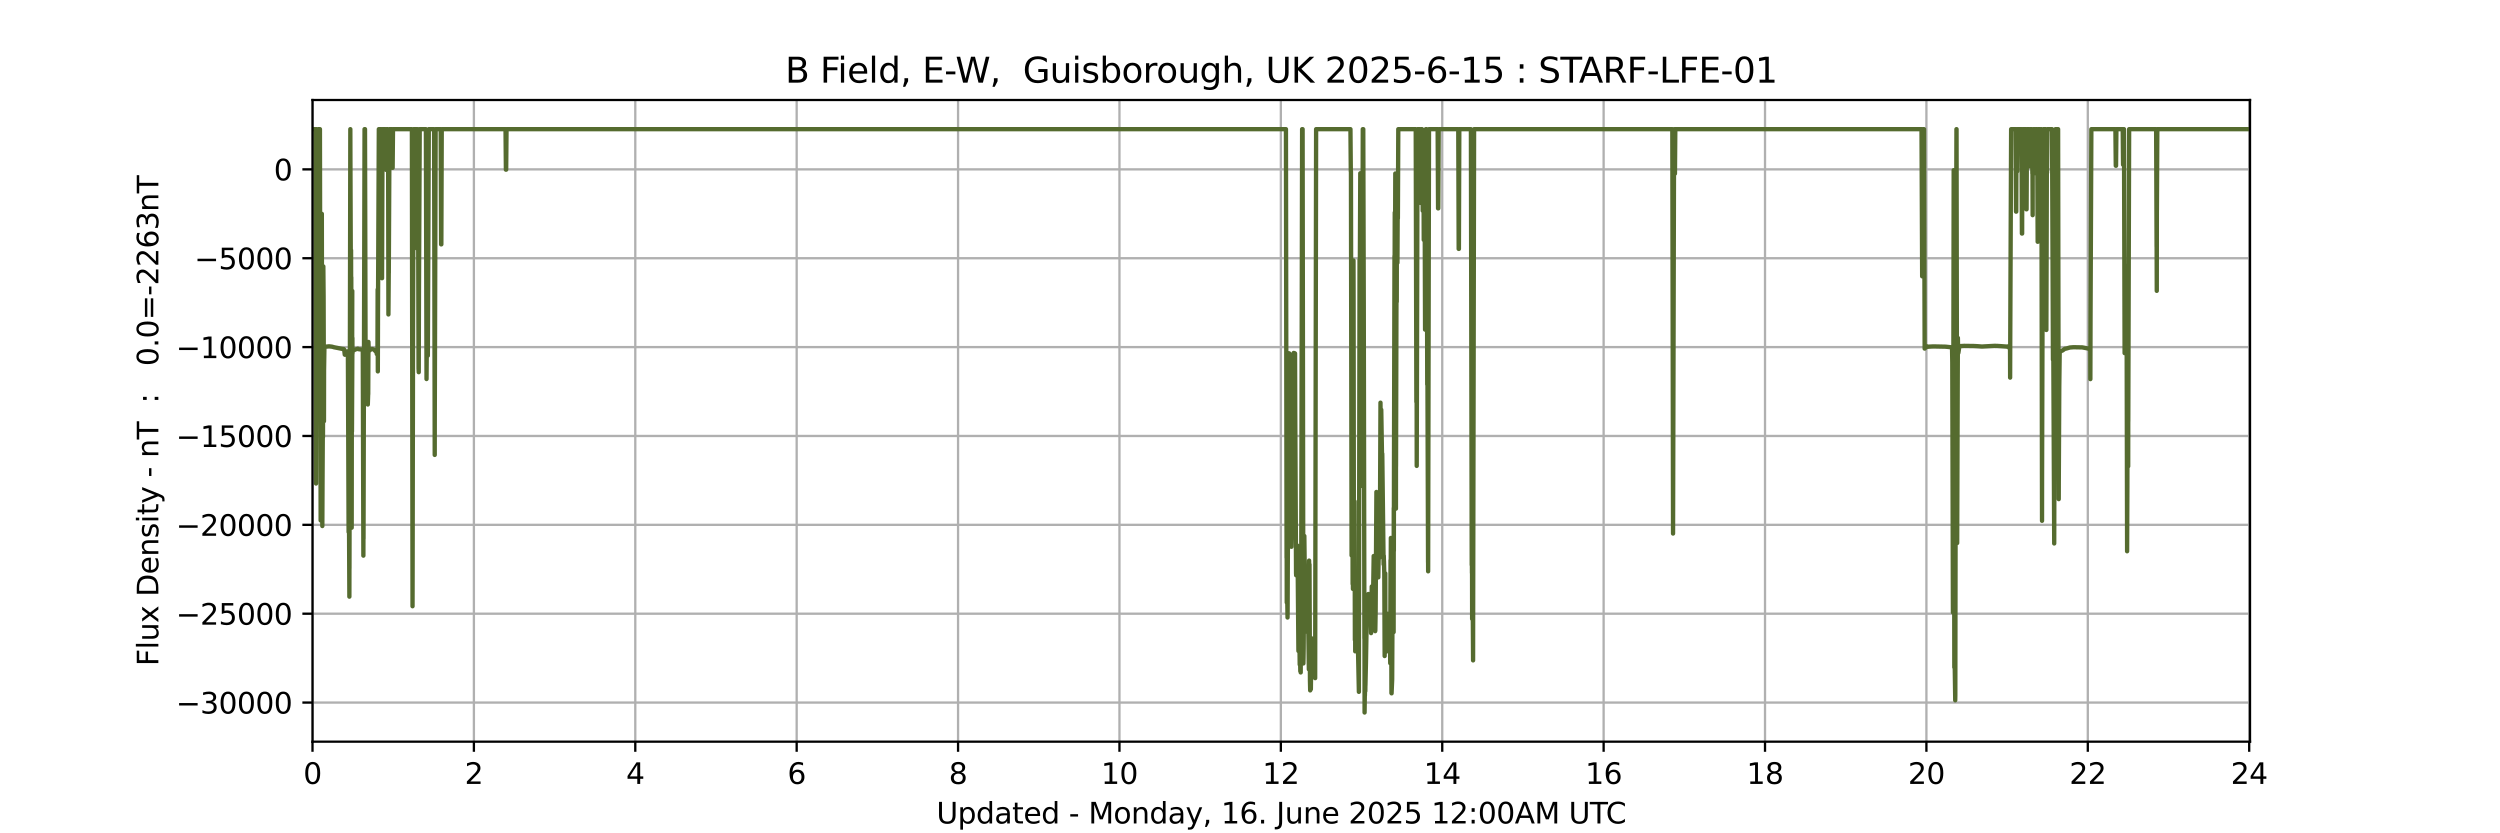
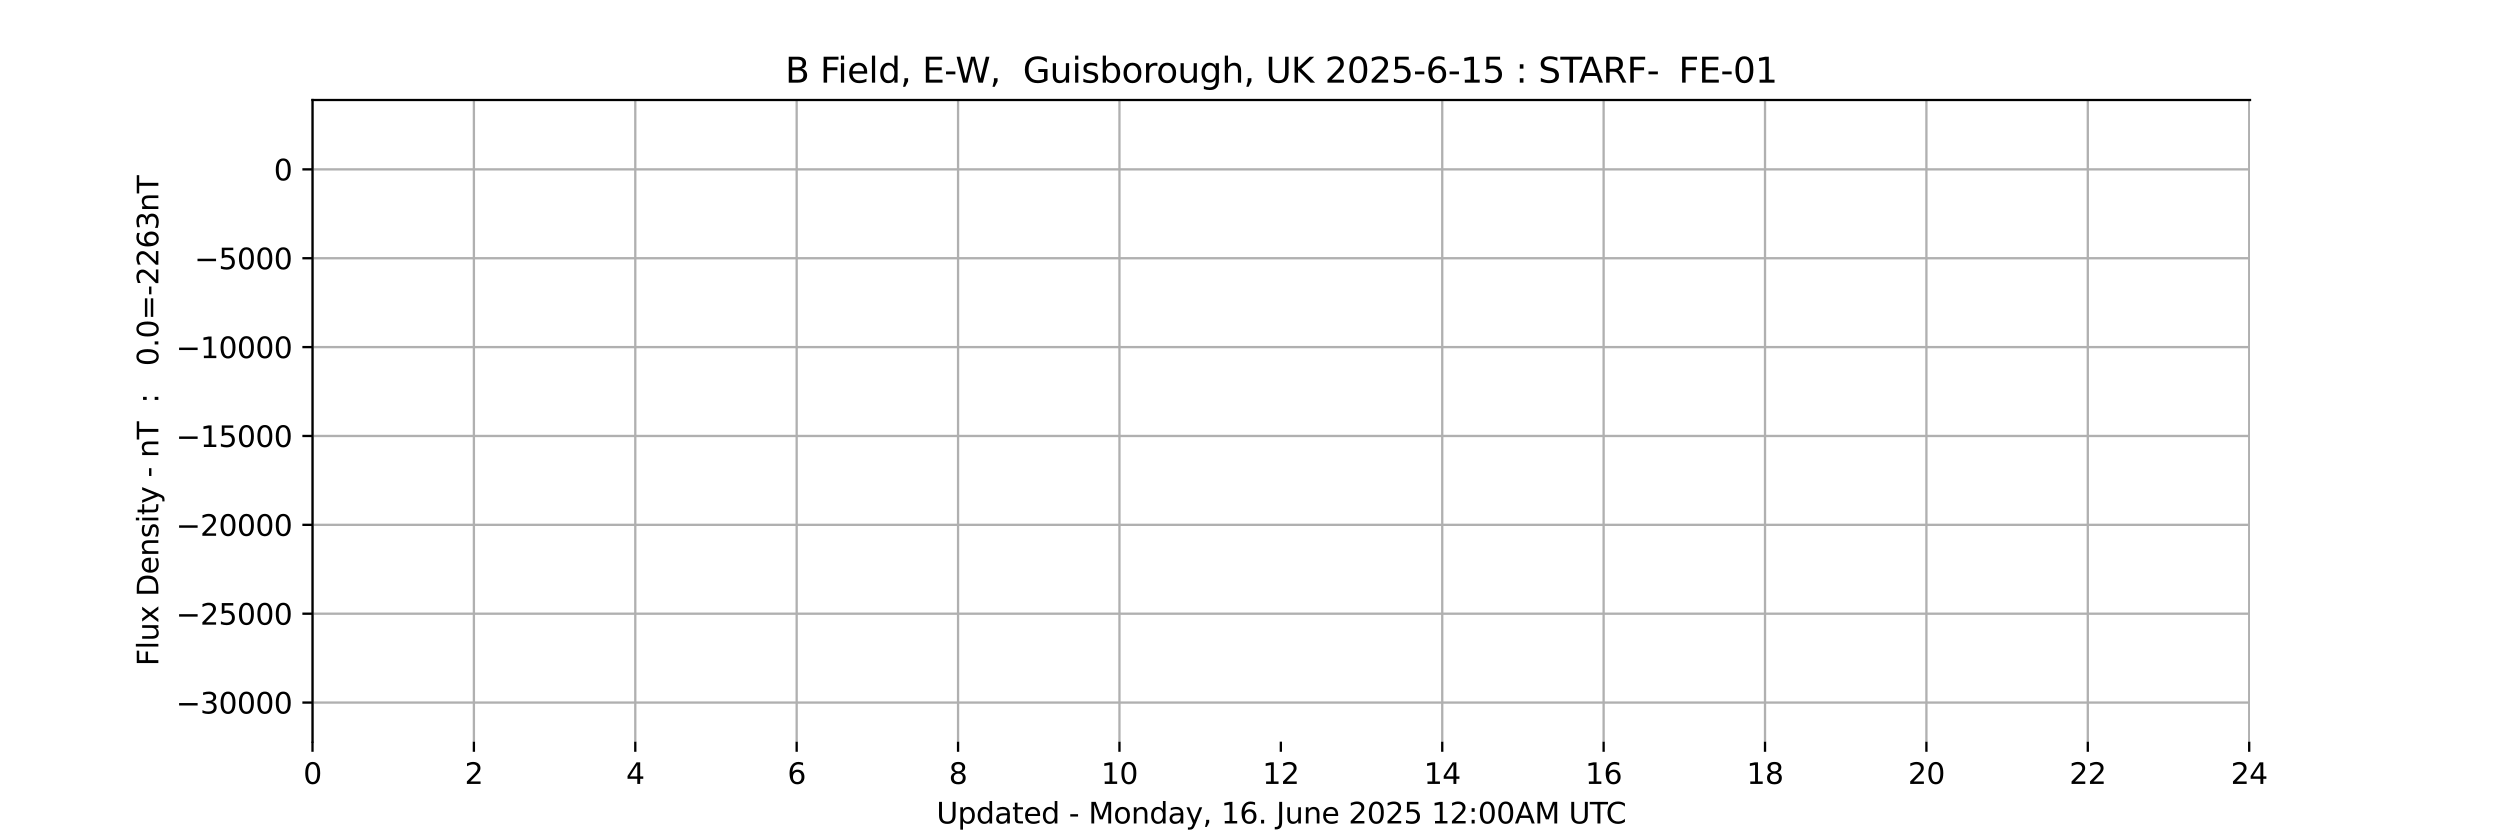
<svg xmlns="http://www.w3.org/2000/svg" xmlns:xlink="http://www.w3.org/1999/xlink" width="864pt" height="288pt" viewBox="0 0 864 288" version="1.1">
  <defs>
    <style type="text/css">*{stroke-linejoin: round; stroke-linecap: butt}</style>
  </defs>
  <g id="figure_1">
    <g id="patch_1">
      <path d="M 0 288  L 864 288  L 864 0  L 0 0  z " style="fill: #ffffff" />
    </g>
    <g id="axes_1">
      <g id="patch_2">
        <path d="M 108 256.32  L 777.6 256.32  L 777.6 34.56  L 108 34.56  z " style="fill: #ffffff" />
      </g>
      <g id="matplotlib.axis_1">
        <g id="xtick_1">
          <g id="line2d_1">
            <path d="M 108 256.32  L 108 34.56  " clip-path="url(#p22cf874ba1)" style="fill: none; stroke: #b0b0b0; stroke-width: 0.8; stroke-linecap: square" />
          </g>
          <g id="line2d_2">
            <defs>
              <path id="m676a9501b7" d="M 0 0  L 0 3.5  " style="stroke: #000000; stroke-width: 0.8" />
            </defs>
            <g>
              <use xlink:href="#m676a9501b7" x="108" y="256.32" style="stroke: #000000; stroke-width: 0.8" />
            </g>
          </g>
          <g id="text_1">
            <g transform="translate(104.819 270.918) scale(0.1 -0.1)">
              <defs>
                <path id="DejaVuSans-30" d="M 2034 4250  Q 1547 4250 1301 3770  Q 1056 3291 1056 2328  Q 1056 1369 1301 889  Q 1547 409 2034 409  Q 2525 409 2770 889  Q 3016 1369 3016 2328  Q 3016 3291 2770 3770  Q 2525 4250 2034 4250  z M 2034 4750  Q 2819 4750 3233 4129  Q 3647 3509 3647 2328  Q 3647 1150 3233 529  Q 2819 -91 2034 -91  Q 1250 -91 836 529  Q 422 1150 422 2328  Q 422 3509 836 4129  Q 1250 4750 2034 4750  z " transform="scale(0.016)" />
              </defs>
              <use xlink:href="#DejaVuSans-30" />
            </g>
          </g>
        </g>
        <g id="xtick_2">
          <g id="line2d_3">
            <path d="M 163.777 256.32  L 163.777 34.56  " clip-path="url(#p22cf874ba1)" style="fill: none; stroke: #b0b0b0; stroke-width: 0.8; stroke-linecap: square" />
          </g>
          <g id="line2d_4">
            <g>
              <use xlink:href="#m676a9501b7" x="163.777" y="256.32" style="stroke: #000000; stroke-width: 0.8" />
            </g>
          </g>
          <g id="text_2">
            <g transform="translate(160.596 270.918) scale(0.1 -0.1)">
              <defs>
                <path id="DejaVuSans-32" d="M 1228 531  L 3431 531  L 3431 0  L 469 0  L 469 531  Q 828 903 1448 1529  Q 2069 2156 2228 2338  Q 2531 2678 2651 2914  Q 2772 3150 2772 3378  Q 2772 3750 2511 3984  Q 2250 4219 1831 4219  Q 1534 4219 1204 4116  Q 875 4013 500 3803  L 500 4441  Q 881 4594 1212 4672  Q 1544 4750 1819 4750  Q 2544 4750 2975 4387  Q 3406 4025 3406 3419  Q 3406 3131 3298 2873  Q 3191 2616 2906 2266  Q 2828 2175 2409 1742  Q 1991 1309 1228 531  z " transform="scale(0.016)" />
              </defs>
              <use xlink:href="#DejaVuSans-32" />
            </g>
          </g>
        </g>
        <g id="xtick_3">
          <g id="line2d_5">
            <path d="M 219.554 256.32  L 219.554 34.56  " clip-path="url(#p22cf874ba1)" style="fill: none; stroke: #b0b0b0; stroke-width: 0.8; stroke-linecap: square" />
          </g>
          <g id="line2d_6">
            <g>
              <use xlink:href="#m676a9501b7" x="219.554" y="256.32" style="stroke: #000000; stroke-width: 0.8" />
            </g>
          </g>
          <g id="text_3">
            <g transform="translate(216.372 270.918) scale(0.1 -0.1)">
              <defs>
                <path id="DejaVuSans-34" d="M 2419 4116  L 825 1625  L 2419 1625  L 2419 4116  z M 2253 4666  L 3047 4666  L 3047 1625  L 3713 1625  L 3713 1100  L 3047 1100  L 3047 0  L 2419 0  L 2419 1100  L 313 1100  L 313 1709  L 2253 4666  z " transform="scale(0.016)" />
              </defs>
              <use xlink:href="#DejaVuSans-34" />
            </g>
          </g>
        </g>
        <g id="xtick_4">
          <g id="line2d_7">
            <path d="M 275.33 256.32  L 275.33 34.56  " clip-path="url(#p22cf874ba1)" style="fill: none; stroke: #b0b0b0; stroke-width: 0.8; stroke-linecap: square" />
          </g>
          <g id="line2d_8">
            <g>
              <use xlink:href="#m676a9501b7" x="275.33" y="256.32" style="stroke: #000000; stroke-width: 0.8" />
            </g>
          </g>
          <g id="text_4">
            <g transform="translate(272.149 270.918) scale(0.1 -0.1)">
              <defs>
                <path id="DejaVuSans-36" d="M 2113 2584  Q 1688 2584 1439 2293  Q 1191 2003 1191 1497  Q 1191 994 1439 701  Q 1688 409 2113 409  Q 2538 409 2786 701  Q 3034 994 3034 1497  Q 3034 2003 2786 2293  Q 2538 2584 2113 2584  z M 3366 4563  L 3366 3988  Q 3128 4100 2886 4159  Q 2644 4219 2406 4219  Q 1781 4219 1451 3797  Q 1122 3375 1075 2522  Q 1259 2794 1537 2939  Q 1816 3084 2150 3084  Q 2853 3084 3261 2657  Q 3669 2231 3669 1497  Q 3669 778 3244 343  Q 2819 -91 2113 -91  Q 1303 -91 875 529  Q 447 1150 447 2328  Q 447 3434 972 4092  Q 1497 4750 2381 4750  Q 2619 4750 2861 4703  Q 3103 4656 3366 4563  z " transform="scale(0.016)" />
              </defs>
              <use xlink:href="#DejaVuSans-36" />
            </g>
          </g>
        </g>
        <g id="xtick_5">
          <g id="line2d_9">
            <path d="M 331.107 256.32  L 331.107 34.56  " clip-path="url(#p22cf874ba1)" style="fill: none; stroke: #b0b0b0; stroke-width: 0.8; stroke-linecap: square" />
          </g>
          <g id="line2d_10">
            <g>
              <use xlink:href="#m676a9501b7" x="331.107" y="256.32" style="stroke: #000000; stroke-width: 0.8" />
            </g>
          </g>
          <g id="text_5">
            <g transform="translate(327.926 270.918) scale(0.1 -0.1)">
              <defs>
                <path id="DejaVuSans-38" d="M 2034 2216  Q 1584 2216 1326 1975  Q 1069 1734 1069 1313  Q 1069 891 1326 650  Q 1584 409 2034 409  Q 2484 409 2743 651  Q 3003 894 3003 1313  Q 3003 1734 2745 1975  Q 2488 2216 2034 2216  z M 1403 2484  Q 997 2584 770 2862  Q 544 3141 544 3541  Q 544 4100 942 4425  Q 1341 4750 2034 4750  Q 2731 4750 3128 4425  Q 3525 4100 3525 3541  Q 3525 3141 3298 2862  Q 3072 2584 2669 2484  Q 3125 2378 3379 2068  Q 3634 1759 3634 1313  Q 3634 634 3220 271  Q 2806 -91 2034 -91  Q 1263 -91 848 271  Q 434 634 434 1313  Q 434 1759 690 2068  Q 947 2378 1403 2484  z M 1172 3481  Q 1172 3119 1398 2916  Q 1625 2713 2034 2713  Q 2441 2713 2670 2916  Q 2900 3119 2900 3481  Q 2900 3844 2670 4047  Q 2441 4250 2034 4250  Q 1625 4250 1398 4047  Q 1172 3844 1172 3481  z " transform="scale(0.016)" />
              </defs>
              <use xlink:href="#DejaVuSans-38" />
            </g>
          </g>
        </g>
        <g id="xtick_6">
          <g id="line2d_11">
            <path d="M 386.884 256.32  L 386.884 34.56  " clip-path="url(#p22cf874ba1)" style="fill: none; stroke: #b0b0b0; stroke-width: 0.8; stroke-linecap: square" />
          </g>
          <g id="line2d_12">
            <g>
              <use xlink:href="#m676a9501b7" x="386.884" y="256.32" style="stroke: #000000; stroke-width: 0.8" />
            </g>
          </g>
          <g id="text_6">
            <g transform="translate(380.521 270.918) scale(0.1 -0.1)">
              <defs>
                <path id="DejaVuSans-31" d="M 794 531  L 1825 531  L 1825 4091  L 703 3866  L 703 4441  L 1819 4666  L 2450 4666  L 2450 531  L 3481 531  L 3481 0  L 794 0  L 794 531  z " transform="scale(0.016)" />
              </defs>
              <use xlink:href="#DejaVuSans-31" />
              <use xlink:href="#DejaVuSans-30" x="63.623" />
            </g>
          </g>
        </g>
        <g id="xtick_7">
          <g id="line2d_13">
-             <path d="M 442.661 256.32  L 442.661 34.56  " clip-path="url(#p22cf874ba1)" style="fill: none; stroke: #b0b0b0; stroke-width: 0.8; stroke-linecap: square" />
-           </g>
+             </g>
          <g id="line2d_14">
            <g>
              <use xlink:href="#m676a9501b7" x="442.661" y="256.32" style="stroke: #000000; stroke-width: 0.8" />
            </g>
          </g>
          <g id="text_7">
            <g transform="translate(436.298 270.918) scale(0.1 -0.1)">
              <use xlink:href="#DejaVuSans-31" />
              <use xlink:href="#DejaVuSans-32" x="63.623" />
            </g>
          </g>
        </g>
        <g id="xtick_8">
          <g id="line2d_15">
            <path d="M 498.437 256.32  L 498.437 34.56  " clip-path="url(#p22cf874ba1)" style="fill: none; stroke: #b0b0b0; stroke-width: 0.8; stroke-linecap: square" />
          </g>
          <g id="line2d_16">
            <g>
              <use xlink:href="#m676a9501b7" x="498.437" y="256.32" style="stroke: #000000; stroke-width: 0.8" />
            </g>
          </g>
          <g id="text_8">
            <g transform="translate(492.075 270.918) scale(0.1 -0.1)">
              <use xlink:href="#DejaVuSans-31" />
              <use xlink:href="#DejaVuSans-34" x="63.623" />
            </g>
          </g>
        </g>
        <g id="xtick_9">
          <g id="line2d_17">
            <path d="M 554.214 256.32  L 554.214 34.56  " clip-path="url(#p22cf874ba1)" style="fill: none; stroke: #b0b0b0; stroke-width: 0.8; stroke-linecap: square" />
          </g>
          <g id="line2d_18">
            <g>
              <use xlink:href="#m676a9501b7" x="554.214" y="256.32" style="stroke: #000000; stroke-width: 0.8" />
            </g>
          </g>
          <g id="text_9">
            <g transform="translate(547.852 270.918) scale(0.1 -0.1)">
              <use xlink:href="#DejaVuSans-31" />
              <use xlink:href="#DejaVuSans-36" x="63.623" />
            </g>
          </g>
        </g>
        <g id="xtick_10">
          <g id="line2d_19">
            <path d="M 609.991 256.32  L 609.991 34.56  " clip-path="url(#p22cf874ba1)" style="fill: none; stroke: #b0b0b0; stroke-width: 0.8; stroke-linecap: square" />
          </g>
          <g id="line2d_20">
            <g>
              <use xlink:href="#m676a9501b7" x="609.991" y="256.32" style="stroke: #000000; stroke-width: 0.8" />
            </g>
          </g>
          <g id="text_10">
            <g transform="translate(603.628 270.918) scale(0.1 -0.1)">
              <use xlink:href="#DejaVuSans-31" />
              <use xlink:href="#DejaVuSans-38" x="63.623" />
            </g>
          </g>
        </g>
        <g id="xtick_11">
          <g id="line2d_21">
            <path d="M 665.768 256.32  L 665.768 34.56  " clip-path="url(#p22cf874ba1)" style="fill: none; stroke: #b0b0b0; stroke-width: 0.8; stroke-linecap: square" />
          </g>
          <g id="line2d_22">
            <g>
              <use xlink:href="#m676a9501b7" x="665.768" y="256.32" style="stroke: #000000; stroke-width: 0.8" />
            </g>
          </g>
          <g id="text_11">
            <g transform="translate(659.405 270.918) scale(0.1 -0.1)">
              <use xlink:href="#DejaVuSans-32" />
              <use xlink:href="#DejaVuSans-30" x="63.623" />
            </g>
          </g>
        </g>
        <g id="xtick_12">
          <g id="line2d_23">
            <path d="M 721.544 256.32  L 721.544 34.56  " clip-path="url(#p22cf874ba1)" style="fill: none; stroke: #b0b0b0; stroke-width: 0.8; stroke-linecap: square" />
          </g>
          <g id="line2d_24">
            <g>
              <use xlink:href="#m676a9501b7" x="721.544" y="256.32" style="stroke: #000000; stroke-width: 0.8" />
            </g>
          </g>
          <g id="text_12">
            <g transform="translate(715.182 270.918) scale(0.1 -0.1)">
              <use xlink:href="#DejaVuSans-32" />
              <use xlink:href="#DejaVuSans-32" x="63.623" />
            </g>
          </g>
        </g>
        <g id="xtick_13">
          <g id="line2d_25">
            <path d="M 777.321 256.32  L 777.321 34.56  " clip-path="url(#p22cf874ba1)" style="fill: none; stroke: #b0b0b0; stroke-width: 0.8; stroke-linecap: square" />
          </g>
          <g id="line2d_26">
            <g>
              <use xlink:href="#m676a9501b7" x="777.321" y="256.32" style="stroke: #000000; stroke-width: 0.8" />
            </g>
          </g>
          <g id="text_13">
            <g transform="translate(770.959 270.918) scale(0.1 -0.1)">
              <use xlink:href="#DejaVuSans-32" />
              <use xlink:href="#DejaVuSans-34" x="63.623" />
            </g>
          </g>
        </g>
        <g id="text_14">
          <g transform="translate(323.641 284.597) scale(0.1 -0.1)">
            <defs>
              <path id="DejaVuSans-55" d="M 556 4666  L 1191 4666  L 1191 1831  Q 1191 1081 1462 751  Q 1734 422 2344 422  Q 2950 422 3222 751  Q 3494 1081 3494 1831  L 3494 4666  L 4128 4666  L 4128 1753  Q 4128 841 3676 375  Q 3225 -91 2344 -91  Q 1459 -91 1007 375  Q 556 841 556 1753  L 556 4666  z " transform="scale(0.016)" />
              <path id="DejaVuSans-70" d="M 1159 525  L 1159 -1331  L 581 -1331  L 581 3500  L 1159 3500  L 1159 2969  Q 1341 3281 1617 3432  Q 1894 3584 2278 3584  Q 2916 3584 3314 3078  Q 3713 2572 3713 1747  Q 3713 922 3314 415  Q 2916 -91 2278 -91  Q 1894 -91 1617 61  Q 1341 213 1159 525  z M 3116 1747  Q 3116 2381 2855 2742  Q 2594 3103 2138 3103  Q 1681 3103 1420 2742  Q 1159 2381 1159 1747  Q 1159 1113 1420 752  Q 1681 391 2138 391  Q 2594 391 2855 752  Q 3116 1113 3116 1747  z " transform="scale(0.016)" />
-               <path id="DejaVuSans-64" d="M 2906 2969  L 2906 4863  L 3481 4863  L 3481 0  L 2906 0  L 2906 525  Q 2725 213 2448 61  Q 2172 -91 1784 -91  Q 1150 -91 751 415  Q 353 922 353 1747  Q 353 2572 751 3078  Q 1150 3584 1784 3584  Q 2172 3584 2448 3432  Q 2725 3281 2906 2969  z M 947 1747  Q 947 1113 1208 752  Q 1469 391 1925 391  Q 2381 391 2643 752  Q 2906 1113 2906 1747  Q 2906 2381 2643 2742  Q 2381 3103 1925 3103  Q 1469 3103 1208 2742  Q 947 2381 947 1747  z " transform="scale(0.016)" />
+               <path id="DejaVuSans-64" d="M 2906 2969  L 2906 4863  L 3481 4863  L 3481 0  L 2906 0  L 2906 525  Q 2725 213 2448 61  Q 2172 -91 1784 -91  Q 1150 -91 751 415  Q 353 922 353 1747  Q 353 2572 751 3078  Q 1150 3584 1784 3584  Q 2172 3584 2448 3432  Q 2725 3281 2906 2969  z M 947 1747  Q 947 1113 1208 752  Q 1469 391 1925 391  Q 2381 391 2643 752  Q 2906 1113 2906 1747  Q 2906 2381 2643 2742  Q 2381 3103 1925 3103  Q 1469 3103 1208 2742  Q 947 2381 947 1747  " transform="scale(0.016)" />
              <path id="DejaVuSans-61" d="M 2194 1759  Q 1497 1759 1228 1600  Q 959 1441 959 1056  Q 959 750 1161 570  Q 1363 391 1709 391  Q 2188 391 2477 730  Q 2766 1069 2766 1631  L 2766 1759  L 2194 1759  z M 3341 1997  L 3341 0  L 2766 0  L 2766 531  Q 2569 213 2275 61  Q 1981 -91 1556 -91  Q 1019 -91 701 211  Q 384 513 384 1019  Q 384 1609 779 1909  Q 1175 2209 1959 2209  L 2766 2209  L 2766 2266  Q 2766 2663 2505 2880  Q 2244 3097 1772 3097  Q 1472 3097 1187 3025  Q 903 2953 641 2809  L 641 3341  Q 956 3463 1253 3523  Q 1550 3584 1831 3584  Q 2591 3584 2966 3190  Q 3341 2797 3341 1997  z " transform="scale(0.016)" />
              <path id="DejaVuSans-74" d="M 1172 4494  L 1172 3500  L 2356 3500  L 2356 3053  L 1172 3053  L 1172 1153  Q 1172 725 1289 603  Q 1406 481 1766 481  L 2356 481  L 2356 0  L 1766 0  Q 1100 0 847 248  Q 594 497 594 1153  L 594 3053  L 172 3053  L 172 3500  L 594 3500  L 594 4494  L 1172 4494  z " transform="scale(0.016)" />
              <path id="DejaVuSans-65" d="M 3597 1894  L 3597 1613  L 953 1613  Q 991 1019 1311 708  Q 1631 397 2203 397  Q 2534 397 2845 478  Q 3156 559 3463 722  L 3463 178  Q 3153 47 2828 -22  Q 2503 -91 2169 -91  Q 1331 -91 842 396  Q 353 884 353 1716  Q 353 2575 817 3079  Q 1281 3584 2069 3584  Q 2775 3584 3186 3129  Q 3597 2675 3597 1894  z M 3022 2063  Q 3016 2534 2758 2815  Q 2500 3097 2075 3097  Q 1594 3097 1305 2825  Q 1016 2553 972 2059  L 3022 2063  z " transform="scale(0.016)" />
              <path id="DejaVuSans-20" transform="scale(0.016)" />
              <path id="DejaVuSans-2d" d="M 313 2009  L 1997 2009  L 1997 1497  L 313 1497  L 313 2009  z " transform="scale(0.016)" />
              <path id="DejaVuSans-4d" d="M 628 4666  L 1569 4666  L 2759 1491  L 3956 4666  L 4897 4666  L 4897 0  L 4281 0  L 4281 4097  L 3078 897  L 2444 897  L 1241 4097  L 1241 0  L 628 0  L 628 4666  z " transform="scale(0.016)" />
              <path id="DejaVuSans-6f" d="M 1959 3097  Q 1497 3097 1228 2736  Q 959 2375 959 1747  Q 959 1119 1226 758  Q 1494 397 1959 397  Q 2419 397 2687 759  Q 2956 1122 2956 1747  Q 2956 2369 2687 2733  Q 2419 3097 1959 3097  z M 1959 3584  Q 2709 3584 3137 3096  Q 3566 2609 3566 1747  Q 3566 888 3137 398  Q 2709 -91 1959 -91  Q 1206 -91 779 398  Q 353 888 353 1747  Q 353 2609 779 3096  Q 1206 3584 1959 3584  z " transform="scale(0.016)" />
              <path id="DejaVuSans-6e" d="M 3513 2113  L 3513 0  L 2938 0  L 2938 2094  Q 2938 2591 2744 2837  Q 2550 3084 2163 3084  Q 1697 3084 1428 2787  Q 1159 2491 1159 1978  L 1159 0  L 581 0  L 581 3500  L 1159 3500  L 1159 2956  Q 1366 3272 1645 3428  Q 1925 3584 2291 3584  Q 2894 3584 3203 3211  Q 3513 2838 3513 2113  z " transform="scale(0.016)" />
              <path id="DejaVuSans-79" d="M 2059 -325  Q 1816 -950 1584 -1140  Q 1353 -1331 966 -1331  L 506 -1331  L 506 -850  L 844 -850  Q 1081 -850 1212 -737  Q 1344 -625 1503 -206  L 1606 56  L 191 3500  L 800 3500  L 1894 763  L 2988 3500  L 3597 3500  L 2059 -325  z " transform="scale(0.016)" />
              <path id="DejaVuSans-2c" d="M 750 794  L 1409 794  L 1409 256  L 897 -744  L 494 -744  L 750 256  L 750 794  z " transform="scale(0.016)" />
              <path id="DejaVuSans-2e" d="M 684 794  L 1344 794  L 1344 0  L 684 0  L 684 794  z " transform="scale(0.016)" />
              <path id="DejaVuSans-4a" d="M 628 4666  L 1259 4666  L 1259 325  Q 1259 -519 939 -900  Q 619 -1281 -91 -1281  L -331 -1281  L -331 -750  L -134 -750  Q 284 -750 456 -515  Q 628 -281 628 325  L 628 4666  z " transform="scale(0.016)" />
              <path id="DejaVuSans-75" d="M 544 1381  L 544 3500  L 1119 3500  L 1119 1403  Q 1119 906 1312 657  Q 1506 409 1894 409  Q 2359 409 2629 706  Q 2900 1003 2900 1516  L 2900 3500  L 3475 3500  L 3475 0  L 2900 0  L 2900 538  Q 2691 219 2414 64  Q 2138 -91 1772 -91  Q 1169 -91 856 284  Q 544 659 544 1381  z M 1991 3584  L 1991 3584  z " transform="scale(0.016)" />
              <path id="DejaVuSans-35" d="M 691 4666  L 3169 4666  L 3169 4134  L 1269 4134  L 1269 2991  Q 1406 3038 1543 3061  Q 1681 3084 1819 3084  Q 2600 3084 3056 2656  Q 3513 2228 3513 1497  Q 3513 744 3044 326  Q 2575 -91 1722 -91  Q 1428 -91 1123 -41  Q 819 9 494 109  L 494 744  Q 775 591 1075 516  Q 1375 441 1709 441  Q 2250 441 2565 725  Q 2881 1009 2881 1497  Q 2881 1984 2565 2268  Q 2250 2553 1709 2553  Q 1456 2553 1204 2497  Q 953 2441 691 2322  L 691 4666  z " transform="scale(0.016)" />
              <path id="DejaVuSans-3a" d="M 750 794  L 1409 794  L 1409 0  L 750 0  L 750 794  z M 750 3309  L 1409 3309  L 1409 2516  L 750 2516  L 750 3309  z " transform="scale(0.016)" />
              <path id="DejaVuSans-41" d="M 2188 4044  L 1331 1722  L 3047 1722  L 2188 4044  z M 1831 4666  L 2547 4666  L 4325 0  L 3669 0  L 3244 1197  L 1141 1197  L 716 0  L 50 0  L 1831 4666  z " transform="scale(0.016)" />
              <path id="DejaVuSans-54" d="M -19 4666  L 3928 4666  L 3928 4134  L 2272 4134  L 2272 0  L 1638 0  L 1638 4134  L -19 4134  L -19 4666  z " transform="scale(0.016)" />
              <path id="DejaVuSans-43" d="M 4122 4306  L 4122 3641  Q 3803 3938 3442 4084  Q 3081 4231 2675 4231  Q 1875 4231 1450 3742  Q 1025 3253 1025 2328  Q 1025 1406 1450 917  Q 1875 428 2675 428  Q 3081 428 3442 575  Q 3803 722 4122 1019  L 4122 359  Q 3791 134 3420 21  Q 3050 -91 2638 -91  Q 1578 -91 968 557  Q 359 1206 359 2328  Q 359 3453 968 4101  Q 1578 4750 2638 4750  Q 3056 4750 3426 4639  Q 3797 4528 4122 4306  z " transform="scale(0.016)" />
            </defs>
            <use xlink:href="#DejaVuSans-55" />
            <use xlink:href="#DejaVuSans-70" x="73.193" />
            <use xlink:href="#DejaVuSans-64" x="136.67" />
            <use xlink:href="#DejaVuSans-61" x="200.146" />
            <use xlink:href="#DejaVuSans-74" x="261.426" />
            <use xlink:href="#DejaVuSans-65" x="300.635" />
            <use xlink:href="#DejaVuSans-64" x="362.158" />
            <use xlink:href="#DejaVuSans-20" x="425.635" />
            <use xlink:href="#DejaVuSans-2d" x="457.422" />
            <use xlink:href="#DejaVuSans-20" x="493.506" />
            <use xlink:href="#DejaVuSans-4d" x="525.293" />
            <use xlink:href="#DejaVuSans-6f" x="611.572" />
            <use xlink:href="#DejaVuSans-6e" x="672.754" />
            <use xlink:href="#DejaVuSans-64" x="736.133" />
            <use xlink:href="#DejaVuSans-61" x="799.609" />
            <use xlink:href="#DejaVuSans-79" x="860.889" />
            <use xlink:href="#DejaVuSans-2c" x="920.068" />
            <use xlink:href="#DejaVuSans-20" x="951.855" />
            <use xlink:href="#DejaVuSans-31" x="983.643" />
            <use xlink:href="#DejaVuSans-36" x="1047.266" />
            <use xlink:href="#DejaVuSans-2e" x="1110.889" />
            <use xlink:href="#DejaVuSans-20" x="1142.676" />
            <use xlink:href="#DejaVuSans-4a" x="1174.463" />
            <use xlink:href="#DejaVuSans-75" x="1203.955" />
            <use xlink:href="#DejaVuSans-6e" x="1267.334" />
            <use xlink:href="#DejaVuSans-65" x="1330.713" />
            <use xlink:href="#DejaVuSans-20" x="1392.236" />
            <use xlink:href="#DejaVuSans-32" x="1424.023" />
            <use xlink:href="#DejaVuSans-30" x="1487.646" />
            <use xlink:href="#DejaVuSans-32" x="1551.27" />
            <use xlink:href="#DejaVuSans-35" x="1614.893" />
            <use xlink:href="#DejaVuSans-20" x="1678.516" />
            <use xlink:href="#DejaVuSans-31" x="1710.303" />
            <use xlink:href="#DejaVuSans-32" x="1773.926" />
            <use xlink:href="#DejaVuSans-3a" x="1837.549" />
            <use xlink:href="#DejaVuSans-30" x="1871.24" />
            <use xlink:href="#DejaVuSans-30" x="1934.863" />
            <use xlink:href="#DejaVuSans-41" x="1998.486" />
            <use xlink:href="#DejaVuSans-4d" x="2066.895" />
            <use xlink:href="#DejaVuSans-20" x="2153.174" />
            <use xlink:href="#DejaVuSans-55" x="2184.961" />
            <use xlink:href="#DejaVuSans-54" x="2258.154" />
            <use xlink:href="#DejaVuSans-43" x="2313.363" />
          </g>
        </g>
      </g>
      <g id="matplotlib.axis_2">
        <g id="ytick_1">
          <g id="line2d_27">
            <path d="M 108 242.808  L 777.6 242.808  " clip-path="url(#p22cf874ba1)" style="fill: none; stroke: #b0b0b0; stroke-width: 0.8; stroke-linecap: square" />
          </g>
          <g id="line2d_28">
            <defs>
              <path id="mb8914a341f" d="M 0 0  L -3.5 0  " style="stroke: #000000; stroke-width: 0.8" />
            </defs>
            <g>
              <use xlink:href="#mb8914a341f" x="108" y="242.808" style="stroke: #000000; stroke-width: 0.8" />
            </g>
          </g>
          <g id="text_15">
            <g transform="translate(60.808 246.607) scale(0.1 -0.1)">
              <defs>
                <path id="DejaVuSans-2212" d="M 678 2272  L 4684 2272  L 4684 1741  L 678 1741  L 678 2272  z " transform="scale(0.016)" />
                <path id="DejaVuSans-33" d="M 2597 2516  Q 3050 2419 3304 2112  Q 3559 1806 3559 1356  Q 3559 666 3084 287  Q 2609 -91 1734 -91  Q 1441 -91 1130 -33  Q 819 25 488 141  L 488 750  Q 750 597 1062 519  Q 1375 441 1716 441  Q 2309 441 2620 675  Q 2931 909 2931 1356  Q 2931 1769 2642 2001  Q 2353 2234 1838 2234  L 1294 2234  L 1294 2753  L 1863 2753  Q 2328 2753 2575 2939  Q 2822 3125 2822 3475  Q 2822 3834 2567 4026  Q 2313 4219 1838 4219  Q 1578 4219 1281 4162  Q 984 4106 628 3988  L 628 4550  Q 988 4650 1302 4700  Q 1616 4750 1894 4750  Q 2613 4750 3031 4423  Q 3450 4097 3450 3541  Q 3450 3153 3228 2886  Q 3006 2619 2597 2516  z " transform="scale(0.016)" />
              </defs>
              <use xlink:href="#DejaVuSans-2212" />
              <use xlink:href="#DejaVuSans-33" x="83.789" />
              <use xlink:href="#DejaVuSans-30" x="147.412" />
              <use xlink:href="#DejaVuSans-30" x="211.035" />
              <use xlink:href="#DejaVuSans-30" x="274.658" />
              <use xlink:href="#DejaVuSans-30" x="338.281" />
            </g>
          </g>
        </g>
        <g id="ytick_2">
          <g id="line2d_29">
            <path d="M 108 212.097  L 777.6 212.097  " clip-path="url(#p22cf874ba1)" style="fill: none; stroke: #b0b0b0; stroke-width: 0.8; stroke-linecap: square" />
          </g>
          <g id="line2d_30">
            <g>
              <use xlink:href="#mb8914a341f" x="108" y="212.097" style="stroke: #000000; stroke-width: 0.8" />
            </g>
          </g>
          <g id="text_16">
            <g transform="translate(60.808 215.896) scale(0.1 -0.1)">
              <use xlink:href="#DejaVuSans-2212" />
              <use xlink:href="#DejaVuSans-32" x="83.789" />
              <use xlink:href="#DejaVuSans-35" x="147.412" />
              <use xlink:href="#DejaVuSans-30" x="211.035" />
              <use xlink:href="#DejaVuSans-30" x="274.658" />
              <use xlink:href="#DejaVuSans-30" x="338.281" />
            </g>
          </g>
        </g>
        <g id="ytick_3">
          <g id="line2d_31">
            <path d="M 108 181.385  L 777.6 181.385  " clip-path="url(#p22cf874ba1)" style="fill: none; stroke: #b0b0b0; stroke-width: 0.8; stroke-linecap: square" />
          </g>
          <g id="line2d_32">
            <g>
              <use xlink:href="#mb8914a341f" x="108" y="181.385" style="stroke: #000000; stroke-width: 0.8" />
            </g>
          </g>
          <g id="text_17">
            <g transform="translate(60.808 185.184) scale(0.1 -0.1)">
              <use xlink:href="#DejaVuSans-2212" />
              <use xlink:href="#DejaVuSans-32" x="83.789" />
              <use xlink:href="#DejaVuSans-30" x="147.412" />
              <use xlink:href="#DejaVuSans-30" x="211.035" />
              <use xlink:href="#DejaVuSans-30" x="274.658" />
              <use xlink:href="#DejaVuSans-30" x="338.281" />
            </g>
          </g>
        </g>
        <g id="ytick_4">
          <g id="line2d_33">
            <path d="M 108 150.674  L 777.6 150.674  " clip-path="url(#p22cf874ba1)" style="fill: none; stroke: #b0b0b0; stroke-width: 0.8; stroke-linecap: square" />
          </g>
          <g id="line2d_34">
            <g>
              <use xlink:href="#mb8914a341f" x="108" y="150.674" style="stroke: #000000; stroke-width: 0.8" />
            </g>
          </g>
          <g id="text_18">
            <g transform="translate(60.808 154.473) scale(0.1 -0.1)">
              <use xlink:href="#DejaVuSans-2212" />
              <use xlink:href="#DejaVuSans-31" x="83.789" />
              <use xlink:href="#DejaVuSans-35" x="147.412" />
              <use xlink:href="#DejaVuSans-30" x="211.035" />
              <use xlink:href="#DejaVuSans-30" x="274.658" />
              <use xlink:href="#DejaVuSans-30" x="338.281" />
            </g>
          </g>
        </g>
        <g id="ytick_5">
          <g id="line2d_35">
            <path d="M 108 119.963  L 777.6 119.963  " clip-path="url(#p22cf874ba1)" style="fill: none; stroke: #b0b0b0; stroke-width: 0.8; stroke-linecap: square" />
          </g>
          <g id="line2d_36">
            <g>
              <use xlink:href="#mb8914a341f" x="108" y="119.963" style="stroke: #000000; stroke-width: 0.8" />
            </g>
          </g>
          <g id="text_19">
            <g transform="translate(60.808 123.762) scale(0.1 -0.1)">
              <use xlink:href="#DejaVuSans-2212" />
              <use xlink:href="#DejaVuSans-31" x="83.789" />
              <use xlink:href="#DejaVuSans-30" x="147.412" />
              <use xlink:href="#DejaVuSans-30" x="211.035" />
              <use xlink:href="#DejaVuSans-30" x="274.658" />
              <use xlink:href="#DejaVuSans-30" x="338.281" />
            </g>
          </g>
        </g>
        <g id="ytick_6">
          <g id="line2d_37">
            <path d="M 108 89.251  L 777.6 89.251  " clip-path="url(#p22cf874ba1)" style="fill: none; stroke: #b0b0b0; stroke-width: 0.8; stroke-linecap: square" />
          </g>
          <g id="line2d_38">
            <g>
              <use xlink:href="#mb8914a341f" x="108" y="89.251" style="stroke: #000000; stroke-width: 0.8" />
            </g>
          </g>
          <g id="text_20">
            <g transform="translate(67.17 93.051) scale(0.1 -0.1)">
              <use xlink:href="#DejaVuSans-2212" />
              <use xlink:href="#DejaVuSans-35" x="83.789" />
              <use xlink:href="#DejaVuSans-30" x="147.412" />
              <use xlink:href="#DejaVuSans-30" x="211.035" />
              <use xlink:href="#DejaVuSans-30" x="274.658" />
            </g>
          </g>
        </g>
        <g id="ytick_7">
          <g id="line2d_39">
            <path d="M 108 58.54  L 777.6 58.54  " clip-path="url(#p22cf874ba1)" style="fill: none; stroke: #b0b0b0; stroke-width: 0.8; stroke-linecap: square" />
          </g>
          <g id="line2d_40">
            <g>
              <use xlink:href="#mb8914a341f" x="108" y="58.54" style="stroke: #000000; stroke-width: 0.8" />
            </g>
          </g>
          <g id="text_21">
            <g transform="translate(94.638 62.339) scale(0.1 -0.1)">
              <use xlink:href="#DejaVuSans-30" />
            </g>
          </g>
        </g>
        <g id="text_22">
          <g transform="translate(54.728 230.158) rotate(-90) scale(0.1 -0.1)">
            <defs>
              <path id="DejaVuSans-46" d="M 628 4666  L 3309 4666  L 3309 4134  L 1259 4134  L 1259 2759  L 3109 2759  L 3109 2228  L 1259 2228  L 1259 0  L 628 0  L 628 4666  z " transform="scale(0.016)" />
              <path id="DejaVuSans-6c" d="M 603 4863  L 1178 4863  L 1178 0  L 603 0  L 603 4863  z " transform="scale(0.016)" />
              <path id="DejaVuSans-78" d="M 3513 3500  L 2247 1797  L 3578 0  L 2900 0  L 1881 1375  L 863 0  L 184 0  L 1544 1831  L 300 3500  L 978 3500  L 1906 2253  L 2834 3500  L 3513 3500  z " transform="scale(0.016)" />
              <path id="DejaVuSans-44" d="M 1259 4147  L 1259 519  L 2022 519  Q 2988 519 3436 956  Q 3884 1394 3884 2338  Q 3884 3275 3436 3711  Q 2988 4147 2022 4147  L 1259 4147  z M 628 4666  L 1925 4666  Q 3281 4666 3915 4102  Q 4550 3538 4550 2338  Q 4550 1131 3912 565  Q 3275 0 1925 0  L 628 0  L 628 4666  z " transform="scale(0.016)" />
              <path id="DejaVuSans-73" d="M 2834 3397  L 2834 2853  Q 2591 2978 2328 3040  Q 2066 3103 1784 3103  Q 1356 3103 1142 2972  Q 928 2841 928 2578  Q 928 2378 1081 2264  Q 1234 2150 1697 2047  L 1894 2003  Q 2506 1872 2764 1633  Q 3022 1394 3022 966  Q 3022 478 2636 193  Q 2250 -91 1575 -91  Q 1294 -91 989 -36  Q 684 19 347 128  L 347 722  Q 666 556 975 473  Q 1284 391 1588 391  Q 1994 391 2212 530  Q 2431 669 2431 922  Q 2431 1156 2273 1281  Q 2116 1406 1581 1522  L 1381 1569  Q 847 1681 609 1914  Q 372 2147 372 2553  Q 372 3047 722 3315  Q 1072 3584 1716 3584  Q 2034 3584 2315 3537  Q 2597 3491 2834 3397  z " transform="scale(0.016)" />
              <path id="DejaVuSans-69" d="M 603 3500  L 1178 3500  L 1178 0  L 603 0  L 603 3500  z M 603 4863  L 1178 4863  L 1178 4134  L 603 4134  L 603 4863  z " transform="scale(0.016)" />
              <path id="DejaVuSans-3d" d="M 678 2906  L 4684 2906  L 4684 2381  L 678 2381  L 678 2906  z M 678 1631  L 4684 1631  L 4684 1100  L 678 1100  L 678 1631  z " transform="scale(0.016)" />
            </defs>
            <use xlink:href="#DejaVuSans-46" />
            <use xlink:href="#DejaVuSans-6c" x="57.52" />
            <use xlink:href="#DejaVuSans-75" x="85.303" />
            <use xlink:href="#DejaVuSans-78" x="148.682" />
            <use xlink:href="#DejaVuSans-20" x="207.861" />
            <use xlink:href="#DejaVuSans-44" x="239.648" />
            <use xlink:href="#DejaVuSans-65" x="316.65" />
            <use xlink:href="#DejaVuSans-6e" x="378.174" />
            <use xlink:href="#DejaVuSans-73" x="441.553" />
            <use xlink:href="#DejaVuSans-69" x="493.652" />
            <use xlink:href="#DejaVuSans-74" x="521.436" />
            <use xlink:href="#DejaVuSans-79" x="560.645" />
            <use xlink:href="#DejaVuSans-20" x="619.824" />
            <use xlink:href="#DejaVuSans-2d" x="651.611" />
            <use xlink:href="#DejaVuSans-20" x="687.695" />
            <use xlink:href="#DejaVuSans-6e" x="719.482" />
            <use xlink:href="#DejaVuSans-54" x="782.861" />
            <use xlink:href="#DejaVuSans-20" x="843.945" />
            <use xlink:href="#DejaVuSans-20" x="875.732" />
            <use xlink:href="#DejaVuSans-3a" x="907.52" />
            <use xlink:href="#DejaVuSans-20" x="941.211" />
            <use xlink:href="#DejaVuSans-20" x="972.998" />
            <use xlink:href="#DejaVuSans-20" x="1004.785" />
            <use xlink:href="#DejaVuSans-30" x="1036.572" />
            <use xlink:href="#DejaVuSans-2e" x="1100.195" />
            <use xlink:href="#DejaVuSans-30" x="1131.982" />
            <use xlink:href="#DejaVuSans-3d" x="1195.605" />
            <use xlink:href="#DejaVuSans-2d" x="1279.395" />
            <use xlink:href="#DejaVuSans-32" x="1315.479" />
            <use xlink:href="#DejaVuSans-32" x="1379.102" />
            <use xlink:href="#DejaVuSans-36" x="1442.725" />
            <use xlink:href="#DejaVuSans-33" x="1506.348" />
            <use xlink:href="#DejaVuSans-6e" x="1569.971" />
            <use xlink:href="#DejaVuSans-54" x="1633.35" />
          </g>
        </g>
      </g>
      <g id="line2d_41">
-         <path d="M 108 44.64  L 109.002 44.64  L 109.221 167.111  L 109.252 146.171  L 109.409 44.64  L 109.425 59.902  L 109.613 139.214  L 109.628 139.214  L 109.675 124.33  L 109.816 84.702  L 109.847 84.702  L 110.004 44.64  L 110.568 44.64  L 110.818 179.867  L 110.865 152.554  L 110.959 158.334  L 111.006 166.81  L 111.116 121.982  L 111.225 73.905  L 111.256 94.839  L 111.397 181.796  L 111.46 167.429  L 111.601 142.194  L 111.617 151.061  L 111.679 127.057  L 111.742 92.07  L 111.836 102.384  L 111.961 145.575  L 111.992 128.155  L 112.118 120.021  L 112.446 119.819  L 113.73 119.689  L 114.466 119.772  L 114.654 119.794  L 115.264 119.951  L 115.452 120.017  L 116.486 120.216  L 118.177 120.563  L 118.865 120.653  L 118.959 120.892  L 119.006 121.358  L 119.147 122.568  L 119.21 122.607  L 119.366 121.824  L 119.727 121.548  L 119.852 121.457  L 120.024 121.43  L 120.181 121.509  L 120.228 121.644  L 120.29 135.755  L 120.478 183.87  L 120.494 181.807  L 120.556 171.657  L 120.603 177.907  L 120.744 206.202  L 120.76 195.634  L 120.775 196.427  L 121.073 44.64  L 121.104 55.615  L 121.261 97.424  L 121.292 97.424  L 121.323 86.449  L 121.37 106.49  L 121.402 95.824  L 121.511 168.378  L 121.543 182.372  L 121.59 141.96  L 121.746 100.553  L 121.637 149.1  L 121.793 116.809  L 121.809 122.231  L 121.903 120.599  L 122.028 120.721  L 122.404 121.014  L 122.592 120.884  L 122.779 120.784  L 123.249 120.652  L 123.656 120.509  L 124.032 120.704  L 124.376 120.733  L 124.956 120.785  L 125.144 120.954  L 125.363 121.351  L 125.378 122.111  L 125.582 192.029  L 125.598 185.807  L 125.613 185.358  L 125.629 186.164  L 125.989 44.64  L 126.146 44.64  L 126.333 120.564  L 126.365 131.499  L 126.443 121.29  L 126.568 121.335  L 126.694 121.515  L 126.709 122.035  L 126.725 128.463  L 126.834 128.46  L 126.913 128.365  L 126.928 127.87  L 126.944 121.462  L 127.038 121.668  L 127.116 139.799  L 127.226 136.375  L 127.257 136.306  L 127.335 118.169  L 127.445 121.304  L 127.633 121.19  L 127.774 121.115  L 128.04 120.805  L 128.572 120.607  L 129.183 120.779  L 130.091 121.7  L 130.185 122.13  L 130.232 122.382  L 130.31 122.352  L 130.341 122.298  L 130.435 121.847  L 130.451 122.054  L 130.514 100.041  L 130.561 120.563  L 130.576 128.354  L 130.639 106.336  L 130.921 44.64  L 131.813 44.64  L 131.985 96.151  L 132.032 96.151  L 132.205 44.64  L 133.019 44.64  L 133.144 58.535  L 133.238 58.535  L 133.363 44.64  L 133.488 58.723  L 133.582 58.723  L 133.707 44.64  L 134.021 44.64  L 134.146 58.977  L 134.24 108.676  L 134.349 94.339  L 134.365 94.339  L 134.616 44.64  L 135.477 44.64  L 135.602 57.991  L 135.696 57.991  L 135.821 44.64  L 142.35 44.64  L 142.569 209.516  L 142.6 195.929  L 142.741 115.356  L 142.945 44.64  L 143.978 44.64  L 144.135 85.847  L 144.197 85.847  L 144.354 44.64  L 144.432 44.64  L 144.651 127.312  L 144.714 128.632  L 144.792 101.004  L 145.058 44.64  L 147.187 44.64  L 147.375 119.975  L 147.407 130.989  L 147.485 121.72  L 147.767 121.779  L 147.861 122.906  L 148.189 44.64  L 150.021 44.64  L 150.24 157.218  L 150.256 145.567  L 150.554 44.64  L 152.307 44.64  L 152.448 84.449  L 152.526 84.449  L 152.667 44.64  L 174.711 44.64  L 174.836 58.64  L 174.93 58.64  L 175.056 44.64  L 444.421 44.64  L 444.64 192.781  L 444.671 185.427  L 444.702 208.235  L 444.796 202.11  L 444.969 213.409  L 445 210.941  L 445.36 122.071  L 445.501 122.105  L 445.611 122.166  L 445.626 122.299  L 445.751 149.593  L 445.861 188.216  L 445.924 175.279  L 446.08 140.133  L 446.143 151.866  L 446.299 188.974  L 446.346 186.456  L 446.503 165.402  L 446.534 166.74  L 446.675 144.165  L 446.691 145.295  L 446.722 141.742  L 446.738 142.646  L 446.753 137.825  L 446.847 140.282  L 446.863 140.287  L 446.957 131.643  L 447.098 121.973  L 447.442 122.059  L 447.568 122.148  L 447.63 141.502  L 447.912 198.23  L 447.928 197.991  L 447.943 198.82  L 447.975 195.374  L 447.99 191.451  L 448.037 195.949  L 448.084 193.997  L 448.1 194.785  L 448.147 193.89  L 448.225 192.101  L 448.256 193.713  L 448.397 188.565  L 448.429 189.987  L 448.726 224.506  L 448.742 224.985  L 448.789 223.632  L 448.961 212.267  L 449.18 229.677  L 449.196 229.253  L 449.321 227.893  L 449.384 231.948  L 449.431 230.034  L 449.54 219.648  L 449.525 232.397  L 449.572 222.856  L 449.634 226.133  L 449.65 225.758  L 450.01 44.64  L 450.182 44.64  L 450.448 229.296  L 450.495 227.339  L 450.542 224.142  L 450.777 185.23  L 450.871 193.201  L 450.981 197.843  L 451.09 200.523  L 451.106 199.784  L 451.122 199.543  L 451.153 200.06  L 451.184 201.018  L 451.262 200.469  L 451.325 201.742  L 451.466 209.346  L 451.67 218.352  L 451.795 214.968  L 451.92 210.683  L 451.936 210.889  L 452.03 210.728  L 452.108 214.113  L 452.343 231.328  L 452.421 193.739  L 452.484 196.946  L 452.499 197.204  L 452.515 196.03  L 452.531 196.394  L 452.562 195.077  L 452.718 235.22  L 452.797 238.607  L 452.828 224.759  L 452.922 226.046  L 452.969 225.65  L 452.953 226.225  L 452.985 226.007  L 453 226.553  L 453.016 225.347  L 453.032 238.201  L 453.126 230.714  L 453.251 220.584  L 453.298 222.447  L 453.47 224.569  L 453.486 223.528  L 453.517 225.721  L 453.564 225.16  L 453.58 225.365  L 453.611 224.352  L 453.642 225.014  L 453.689 224.387  L 453.705 226.014  L 453.736 224.9  L 453.83 226.416  L 453.877 226.913  L 453.955 225.209  L 454.034 227.068  L 454.237 232.985  L 454.331 231.052  L 454.362 231.742  L 454.378 232.221  L 454.409 231.165  L 454.441 229.508  L 454.488 233  L 454.503 232.457  L 454.519 234.365  L 454.848 44.64  L 466.715 44.64  L 466.84 59.238  L 466.887 59.238  L 467.107 191.962  L 467.122 190.8  L 467.138 190.8  L 467.216 189.308  L 467.247 160.116  L 467.294 189.842  L 467.326 188.151  L 467.373 188.423  L 467.388 187.501  L 467.404 187.456  L 467.42 173.875  L 467.467 201.829  L 467.514 186.872  L 467.576 203.534  L 467.608 174.665  L 467.764 90.014  L 467.795 104.231  L 467.921 203.639  L 467.999 203.034  L 468.015 203.365  L 468.14 173.28  L 468.249 221.168  L 468.296 215.494  L 468.343 212.274  L 468.359 225.098  L 468.453 221.546  L 468.469 221.89  L 468.516 221.041  L 468.703 216.116  L 468.719 216.497  L 468.766 214.51  L 468.923 209.736  L 468.954 209.974  L 468.97 209.879  L 469.345 225.657  L 469.627 239.104  L 469.862 89.774  L 469.893 90.101  L 469.972 90.101  L 470.113 59.88  L 470.206 59.88  L 470.269 75.083  L 470.285 59.843  L 470.316 59.843  L 470.332 59.843  L 470.426 104.755  L 470.473 101.156  L 470.504 101.156  L 470.645 167.936  L 470.676 156.332  L 470.723 156.332  L 470.974 44.64  L 471.146 44.64  L 471.318 105.137  L 471.537 220.618  L 471.569 219.352  L 471.6 246.24  L 471.694 239.036  L 471.709 240.424  L 471.772 237.07  L 471.803 235.841  L 471.85 238.848  L 471.882 236.354  L 471.897 236.866  L 471.913 236.079  L 472.07 229.248  L 472.383 211.242  L 472.398 211.828  L 472.445 209.59  L 472.477 207.917  L 472.555 208.224  L 472.602 210.592  L 472.68 210.24  L 472.899 205.286  L 473.009 209.59  L 473.025 208.986  L 473.134 214.621  L 473.15 213.792  L 473.165 213.995  L 473.197 213.152  L 473.244 213.824  L 473.369 210.488  L 473.416 212.122  L 473.479 211.477  L 473.494 210.831  L 473.557 211.963  L 473.573 211.656  L 473.588 211.763  L 473.635 209.327  L 473.698 211.12  L 473.839 218.807  L 473.886 216.786  L 474.074 202.693  L 474.136 204.033  L 474.23 207.886  L 474.371 214.317  L 474.402 214.151  L 474.747 192.158  L 474.778 196.03  L 474.997 202.94  L 475.013 202.331  L 475.029 202.486  L 475.044 202.285  L 475.263 218.133  L 475.295 217.833  L 475.31 217.922  L 475.42 211.391  L 475.686 170.021  L 475.733 174.016  L 475.905 190.967  L 475.937 190.3  L 476.046 192.262  L 476.062 191.715  L 476.093 190.184  L 476.14 192.368  L 476.156 191.973  L 476.297 197.291  L 476.344 199.551  L 476.375 197.511  L 476.5 190.65  L 476.516 190.757  L 476.532 191.396  L 476.563 189.524  L 476.594 190.669  L 476.61 189.858  L 476.657 191.327  L 476.688 191.004  L 476.735 192.78  L 476.798 191.407  L 476.813 191.435  L 476.829 192.572  L 476.876 187.949  L 477.095 139.161  L 477.127 142.843  L 477.205 149.401  L 477.236 148.377  L 477.361 141.591  L 477.643 158.651  L 477.69 157.168  L 477.706 156.784  L 477.721 157.424  L 478.175 195.063  L 478.238 192.07  L 478.285 193.909  L 478.301 193.959  L 478.41 198.415  L 478.536 226.726  L 478.551 216.555  L 478.567 205.23  L 478.661 208.41  L 478.755 198.158  L 478.786 223.728  L 478.896 223.269  L 478.911 223.265  L 478.927 222.798  L 478.943 223.838  L 478.958 223.658  L 479.005 225.267  L 479.068 224.476  L 479.099 224.359  L 479.146 224.811  L 479.444 212.092  L 479.663 218.073  L 479.772 215.305  L 479.788 215.821  L 479.819 215.974  L 479.835 215.614  L 479.882 216.73  L 480.023 219.075  L 479.929 216.388  L 480.039 219.017  L 480.242 212.164  L 480.258 213.043  L 480.461 229.197  L 480.571 193.598  L 480.602 197.777  L 480.618 199.843  L 480.68 185.915  L 480.727 198.746  L 480.743 198.903  L 480.759 198.508  L 480.884 239.55  L 480.9 239.081  L 481.088 232.112  L 480.931 239.619  L 481.134 234.828  L 481.244 212.409  L 481.26 213.377  L 481.275 212.358  L 481.307 214.068  L 481.369 214.622  L 481.432 196.537  L 481.448 197.189  L 481.557 215.784  L 481.635 218.461  L 481.682 175.564  L 481.714 190.382  L 481.761 161.08  L 481.933 88.458  L 481.949 88.458  L 481.964 102.749  L 482.027 73.45  L 482.043 73.45  L 482.09 73.45  L 482.168 74.254  L 482.215 59.963  L 482.262 89.324  L 482.434 175.783  L 482.45 161.149  L 482.465 161.149  L 482.653 88.83  L 482.669 88.83  L 482.716 104.304  L 482.763 75.458  L 482.919 75.35  L 482.951 90.822  L 483.029 75.478  L 483.107 75.478  L 483.248 44.64  L 489.276 44.64  L 489.495 138.9  L 489.558 126.492  L 489.573 124.569  L 489.589 135.754  L 489.62 161.011  L 489.683 137.297  L 489.902 44.64  L 490.794 44.64  L 490.935 70.128  L 491.014 70.128  L 491.154 44.64  L 491.233 44.64  L 491.358 59.204  L 491.452 59.204  L 491.468 44.64  L 491.483 59.353  L 491.562 59.353  L 491.655 59.353  L 491.687 72.824  L 491.702 58.111  L 491.765 58.111  L 491.828 58.111  L 491.875 69.545  L 491.89 56.074  L 491.922 56.074  L 491.953 56.074  L 492.047 82.903  L 492.078 71.468  L 492.172 71.468  L 492.188 58.184  L 492.297 59.306  L 492.329 59.306  L 492.501 113.917  L 492.548 113.917  L 492.751 44.64  L 493.049 44.64  L 493.252 132.873  L 493.268 132.873  L 493.315 114.175  L 493.346 136.743  L 493.534 194.328  L 493.55 194.281  L 493.566 197.448  L 493.581 186.215  L 493.863 44.64  L 496.853 44.64  L 496.994 72.012  L 497.073 72.012  L 497.213 44.64  L 503.977 44.64  L 504.118 86.015  L 504.196 86.015  L 504.337 44.64  L 508.345 44.64  L 508.627 195.274  L 508.674 189.413  L 508.689 186.378  L 508.705 198.024  L 508.736 192.184  L 508.768 213.904  L 508.846 201.957  L 508.877 200.611  L 508.924 203.357  L 508.94 202.689  L 509.096 228.23  L 509.112 215.705  L 509.441 44.64  L 577.953 44.64  L 578.203 184.395  L 578.563 44.64  L 578.641 44.64  L 578.767 60.001  L 578.861 60.001  L 578.986 44.64  L 664.077 44.64  L 664.297 95.486  L 664.516 44.64  L 664.938 44.64  L 665.158 120.478  L 665.252 120.245  L 665.455 120.139  L 665.862 119.944  L 666.05 119.695  L 666.113 119.749  L 666.363 119.848  L 666.739 119.789  L 667.976 119.73  L 668.492 119.724  L 672.234 119.807  L 672.641 119.835  L 674.442 120.033  L 674.598 120.185  L 674.63 120.726  L 674.708 125.381  L 674.927 211.635  L 674.99 181.535  L 675.193 58.824  L 675.225 73.423  L 675.412 230.641  L 675.522 227.301  L 675.585 232.482  L 675.726 242.025  L 675.757 240.36  L 675.96 112.005  L 676.148 44.64  L 676.18 44.64  L 676.399 187.663  L 676.43 178.209  L 676.587 130.762  L 676.649 116.791  L 676.728 121.667  L 676.743 121.674  L 676.79 122.019  L 676.853 121.719  L 677.166 119.621  L 678.872 119.529  L 682.332 119.58  L 683.773 119.666  L 684.837 119.758  L 685.229 119.75  L 685.652 119.721  L 689.19 119.527  L 690.192 119.537  L 690.849 119.587  L 691.413 119.618  L 693.652 119.783  L 693.683 119.824  L 693.761 119.765  L 694.028 119.693  L 694.623 120.581  L 694.67 120.817  L 694.701 130.508  L 694.732 119.645  L 695.045 44.64  L 696.595 44.64  L 696.736 73.141  L 696.814 73.141  L 696.893 44.64  L 696.94 59.256  L 697.112 59.256  L 697.237 44.64  L 698.631 44.64  L 698.771 80.715  L 698.85 80.715  L 698.912 44.64  L 698.975 54.918  L 699.132 54.918  L 699.257 44.64  L 700.165 44.64  L 700.306 72.34  L 700.384 72.34  L 700.525 44.64  L 701.151 44.64  L 701.276 57.504  L 701.37 57.504  L 701.496 44.64  L 702.263 44.64  L 702.388 59.945  L 702.435 59.945  L 702.482 74.36  L 702.498 59.055  L 702.545 59.055  L 702.654 59.055  L 702.779 44.64  L 703.155 44.64  L 703.28 59.854  L 703.374 59.854  L 703.5 44.64  L 704.048 44.64  L 704.22 83.55  L 704.267 83.55  L 704.439 44.64  L 705.065 44.64  L 705.191 58.355  L 705.284 58.355  L 705.41 44.64  L 705.504 44.64  L 705.723 179.992  L 705.739 165.035  L 706.036 58.44  L 706.052 58.44  L 706.177 44.64  L 707.007 44.64  L 707.179 114.032  L 707.226 114.032  L 707.382 59.707  L 707.461 59.707  L 707.586 44.64  L 709.183 44.64  L 709.496 124.284  L 709.512 124.272  L 709.527 124.402  L 709.543 123.812  L 709.59 122.876  L 709.637 124.447  L 709.934 187.821  L 710.185 79.245  L 710.216 79.245  L 710.373 44.64  L 711.281 44.64  L 711.5 172.499  L 711.516 166.822  L 711.688 133.483  L 711.829 121.756  L 712.361 121.301  L 712.815 121.128  L 713.191 120.855  L 713.661 120.5  L 714.052 120.475  L 715.367 120.098  L 716.432 120.013  L 716.62 119.998  L 719.626 120.058  L 721.739 120.463  L 721.802 120.349  L 721.864 120.403  L 722.412 121.119  L 722.428 131.024  L 722.491 109.225  L 722.772 44.64  L 731.086 44.64  L 731.211 57.287  L 731.305 57.287  L 731.43 44.64  L 733.607 44.64  L 733.732 56.933  L 733.826 56.933  L 733.951 44.64  L 734.045 44.64  L 734.264 122.039  L 734.374 121.964  L 734.609 121.892  L 734.624 121.933  L 734.765 121.963  L 734.828 121.947  L 734.843 121.913  L 734.953 121.926  L 734.984 122.021  L 735.125 190.517  L 735.219 167.847  L 735.344 91.836  L 735.376 111.858  L 735.501 161.156  L 735.517 145.628  L 735.532 145.628  L 735.83 44.64  L 745.161 44.64  L 745.317 85.246  L 745.333 85.246  L 745.38 100.516  L 745.411 72.582  L 745.427 72.582  L 745.568 44.64  L 777.303 44.64  L 777.303 44.64  " clip-path="url(#p22cf874ba1)" style="fill: none; stroke: #556b2f; stroke-width: 1.5; stroke-linecap: square" />
-       </g>
+         </g>
      <g id="patch_3">
        <path d="M 108 256.32  L 108 34.56  " style="fill: none; stroke: #000000; stroke-width: 0.8; stroke-linejoin: miter; stroke-linecap: square" />
      </g>
      <g id="patch_4">
-         <path d="M 777.6 256.32  L 777.6 34.56  " style="fill: none; stroke: #000000; stroke-width: 0.8; stroke-linejoin: miter; stroke-linecap: square" />
-       </g>
+         </g>
      <g id="patch_5">
-         <path d="M 108 256.32  L 777.6 256.32  " style="fill: none; stroke: #000000; stroke-width: 0.8; stroke-linejoin: miter; stroke-linecap: square" />
-       </g>
+         </g>
      <g id="patch_6">
        <path d="M 108 34.56  L 777.6 34.56  " style="fill: none; stroke: #000000; stroke-width: 0.8; stroke-linejoin: miter; stroke-linecap: square" />
      </g>
      <g id="text_23">
        <g transform="translate(271.386 28.56) scale(0.12 -0.12)">
          <defs>
            <path id="DejaVuSans-42" d="M 1259 2228  L 1259 519  L 2272 519  Q 2781 519 3026 730  Q 3272 941 3272 1375  Q 3272 1813 3026 2020  Q 2781 2228 2272 2228  L 1259 2228  z M 1259 4147  L 1259 2741  L 2194 2741  Q 2656 2741 2882 2914  Q 3109 3088 3109 3444  Q 3109 3797 2882 3972  Q 2656 4147 2194 4147  L 1259 4147  z M 628 4666  L 2241 4666  Q 2963 4666 3353 4366  Q 3744 4066 3744 3513  Q 3744 3084 3544 2831  Q 3344 2578 2956 2516  Q 3422 2416 3680 2098  Q 3938 1781 3938 1306  Q 3938 681 3513 340  Q 3088 0 2303 0  L 628 0  L 628 4666  z " transform="scale(0.016)" />
            <path id="DejaVuSans-45" d="M 628 4666  L 3578 4666  L 3578 4134  L 1259 4134  L 1259 2753  L 3481 2753  L 3481 2222  L 1259 2222  L 1259 531  L 3634 531  L 3634 0  L 628 0  L 628 4666  z " transform="scale(0.016)" />
            <path id="DejaVuSans-57" d="M 213 4666  L 850 4666  L 1831 722  L 2809 4666  L 3519 4666  L 4500 722  L 5478 4666  L 6119 4666  L 4947 0  L 4153 0  L 3169 4050  L 2175 0  L 1381 0  L 213 4666  z " transform="scale(0.016)" />
            <path id="DejaVuSans-47" d="M 3809 666  L 3809 1919  L 2778 1919  L 2778 2438  L 4434 2438  L 4434 434  Q 4069 175 3628 42  Q 3188 -91 2688 -91  Q 1594 -91 976 548  Q 359 1188 359 2328  Q 359 3472 976 4111  Q 1594 4750 2688 4750  Q 3144 4750 3555 4637  Q 3966 4525 4313 4306  L 4313 3634  Q 3963 3931 3569 4081  Q 3175 4231 2741 4231  Q 1884 4231 1454 3753  Q 1025 3275 1025 2328  Q 1025 1384 1454 906  Q 1884 428 2741 428  Q 3075 428 3337 486  Q 3600 544 3809 666  z " transform="scale(0.016)" />
            <path id="DejaVuSans-62" d="M 3116 1747  Q 3116 2381 2855 2742  Q 2594 3103 2138 3103  Q 1681 3103 1420 2742  Q 1159 2381 1159 1747  Q 1159 1113 1420 752  Q 1681 391 2138 391  Q 2594 391 2855 752  Q 3116 1113 3116 1747  z M 1159 2969  Q 1341 3281 1617 3432  Q 1894 3584 2278 3584  Q 2916 3584 3314 3078  Q 3713 2572 3713 1747  Q 3713 922 3314 415  Q 2916 -91 2278 -91  Q 1894 -91 1617 61  Q 1341 213 1159 525  L 1159 0  L 581 0  L 581 4863  L 1159 4863  L 1159 2969  z " transform="scale(0.016)" />
            <path id="DejaVuSans-72" d="M 2631 2963  Q 2534 3019 2420 3045  Q 2306 3072 2169 3072  Q 1681 3072 1420 2755  Q 1159 2438 1159 1844  L 1159 0  L 581 0  L 581 3500  L 1159 3500  L 1159 2956  Q 1341 3275 1631 3429  Q 1922 3584 2338 3584  Q 2397 3584 2469 3576  Q 2541 3569 2628 3553  L 2631 2963  z " transform="scale(0.016)" />
            <path id="DejaVuSans-67" d="M 2906 1791  Q 2906 2416 2648 2759  Q 2391 3103 1925 3103  Q 1463 3103 1205 2759  Q 947 2416 947 1791  Q 947 1169 1205 825  Q 1463 481 1925 481  Q 2391 481 2648 825  Q 2906 1169 2906 1791  z M 3481 434  Q 3481 -459 3084 -895  Q 2688 -1331 1869 -1331  Q 1566 -1331 1297 -1286  Q 1028 -1241 775 -1147  L 775 -588  Q 1028 -725 1275 -790  Q 1522 -856 1778 -856  Q 2344 -856 2625 -561  Q 2906 -266 2906 331  L 2906 616  Q 2728 306 2450 153  Q 2172 0 1784 0  Q 1141 0 747 490  Q 353 981 353 1791  Q 353 2603 747 3093  Q 1141 3584 1784 3584  Q 2172 3584 2450 3431  Q 2728 3278 2906 2969  L 2906 3500  L 3481 3500  L 3481 434  z " transform="scale(0.016)" />
            <path id="DejaVuSans-68" d="M 3513 2113  L 3513 0  L 2938 0  L 2938 2094  Q 2938 2591 2744 2837  Q 2550 3084 2163 3084  Q 1697 3084 1428 2787  Q 1159 2491 1159 1978  L 1159 0  L 581 0  L 581 4863  L 1159 4863  L 1159 2956  Q 1366 3272 1645 3428  Q 1925 3584 2291 3584  Q 2894 3584 3203 3211  Q 3513 2838 3513 2113  z " transform="scale(0.016)" />
            <path id="DejaVuSans-4b" d="M 628 4666  L 1259 4666  L 1259 2694  L 3353 4666  L 4166 4666  L 1850 2491  L 4331 0  L 3500 0  L 1259 2247  L 1259 0  L 628 0  L 628 4666  z " transform="scale(0.016)" />
            <path id="DejaVuSans-53" d="M 3425 4513  L 3425 3897  Q 3066 4069 2747 4153  Q 2428 4238 2131 4238  Q 1616 4238 1336 4038  Q 1056 3838 1056 3469  Q 1056 3159 1242 3001  Q 1428 2844 1947 2747  L 2328 2669  Q 3034 2534 3370 2195  Q 3706 1856 3706 1288  Q 3706 609 3251 259  Q 2797 -91 1919 -91  Q 1588 -91 1214 -16  Q 841 59 441 206  L 441 856  Q 825 641 1194 531  Q 1563 422 1919 422  Q 2459 422 2753 634  Q 3047 847 3047 1241  Q 3047 1584 2836 1778  Q 2625 1972 2144 2069  L 1759 2144  Q 1053 2284 737 2584  Q 422 2884 422 3419  Q 422 4038 858 4394  Q 1294 4750 2059 4750  Q 2388 4750 2728 4690  Q 3069 4631 3425 4513  z " transform="scale(0.016)" />
            <path id="DejaVuSans-52" d="M 2841 2188  Q 3044 2119 3236 1894  Q 3428 1669 3622 1275  L 4263 0  L 3584 0  L 2988 1197  Q 2756 1666 2539 1819  Q 2322 1972 1947 1972  L 1259 1972  L 1259 0  L 628 0  L 628 4666  L 2053 4666  Q 2853 4666 3247 4331  Q 3641 3997 3641 3322  Q 3641 2881 3436 2590  Q 3231 2300 2841 2188  z M 1259 4147  L 1259 2491  L 2053 2491  Q 2509 2491 2742 2702  Q 2975 2913 2975 3322  Q 2975 3731 2742 3939  Q 2509 4147 2053 4147  L 1259 4147  z " transform="scale(0.016)" />
-             <path id="DejaVuSans-4c" d="M 628 4666  L 1259 4666  L 1259 531  L 3531 531  L 3531 0  L 628 0  L 628 4666  z " transform="scale(0.016)" />
          </defs>
          <use xlink:href="#DejaVuSans-42" />
          <use xlink:href="#DejaVuSans-20" x="68.604" />
          <use xlink:href="#DejaVuSans-46" x="100.391" />
          <use xlink:href="#DejaVuSans-69" x="150.66" />
          <use xlink:href="#DejaVuSans-65" x="178.443" />
          <use xlink:href="#DejaVuSans-6c" x="239.967" />
          <use xlink:href="#DejaVuSans-64" x="267.75" />
          <use xlink:href="#DejaVuSans-2c" x="331.227" />
          <use xlink:href="#DejaVuSans-20" x="363.014" />
          <use xlink:href="#DejaVuSans-45" x="394.801" />
          <use xlink:href="#DejaVuSans-2d" x="457.984" />
          <use xlink:href="#DejaVuSans-57" x="490.068" />
          <use xlink:href="#DejaVuSans-2c" x="588.945" />
          <use xlink:href="#DejaVuSans-20" x="620.732" />
          <use xlink:href="#DejaVuSans-20" x="652.52" />
          <use xlink:href="#DejaVuSans-47" x="684.307" />
          <use xlink:href="#DejaVuSans-75" x="761.797" />
          <use xlink:href="#DejaVuSans-69" x="825.176" />
          <use xlink:href="#DejaVuSans-73" x="852.959" />
          <use xlink:href="#DejaVuSans-62" x="905.059" />
          <use xlink:href="#DejaVuSans-6f" x="968.535" />
          <use xlink:href="#DejaVuSans-72" x="1029.717" />
          <use xlink:href="#DejaVuSans-6f" x="1068.58" />
          <use xlink:href="#DejaVuSans-75" x="1129.762" />
          <use xlink:href="#DejaVuSans-67" x="1193.141" />
          <use xlink:href="#DejaVuSans-68" x="1256.617" />
          <use xlink:href="#DejaVuSans-2c" x="1319.996" />
          <use xlink:href="#DejaVuSans-20" x="1351.783" />
          <use xlink:href="#DejaVuSans-55" x="1383.57" />
          <use xlink:href="#DejaVuSans-4b" x="1456.764" />
          <use xlink:href="#DejaVuSans-20" x="1522.34" />
          <use xlink:href="#DejaVuSans-32" x="1554.127" />
          <use xlink:href="#DejaVuSans-30" x="1617.75" />
          <use xlink:href="#DejaVuSans-32" x="1681.373" />
          <use xlink:href="#DejaVuSans-35" x="1744.996" />
          <use xlink:href="#DejaVuSans-2d" x="1808.619" />
          <use xlink:href="#DejaVuSans-36" x="1844.703" />
          <use xlink:href="#DejaVuSans-2d" x="1908.326" />
          <use xlink:href="#DejaVuSans-31" x="1944.41" />
          <use xlink:href="#DejaVuSans-35" x="2008.033" />
          <use xlink:href="#DejaVuSans-20" x="2071.656" />
          <use xlink:href="#DejaVuSans-3a" x="2103.443" />
          <use xlink:href="#DejaVuSans-20" x="2137.135" />
          <use xlink:href="#DejaVuSans-53" x="2168.922" />
          <use xlink:href="#DejaVuSans-54" x="2232.398" />
          <use xlink:href="#DejaVuSans-41" x="2285.732" />
          <use xlink:href="#DejaVuSans-52" x="2354.141" />
          <use xlink:href="#DejaVuSans-46" x="2423.623" />
          <use xlink:href="#DejaVuSans-2d" x="2481.143" />
          <use xlink:href="#DejaVuSans-4c" x="2517.227" />
          <use xlink:href="#DejaVuSans-46" x="2572.939" />
          <use xlink:href="#DejaVuSans-45" x="2630.459" />
          <use xlink:href="#DejaVuSans-2d" x="2693.643" />
          <use xlink:href="#DejaVuSans-30" x="2729.727" />
          <use xlink:href="#DejaVuSans-31" x="2793.35" />
        </g>
      </g>
    </g>
  </g>
  <defs>
    <clipPath id="p22cf874ba1">
      <rect x="108" y="34.56" width="669.6" height="221.76" />
    </clipPath>
  </defs>
</svg>